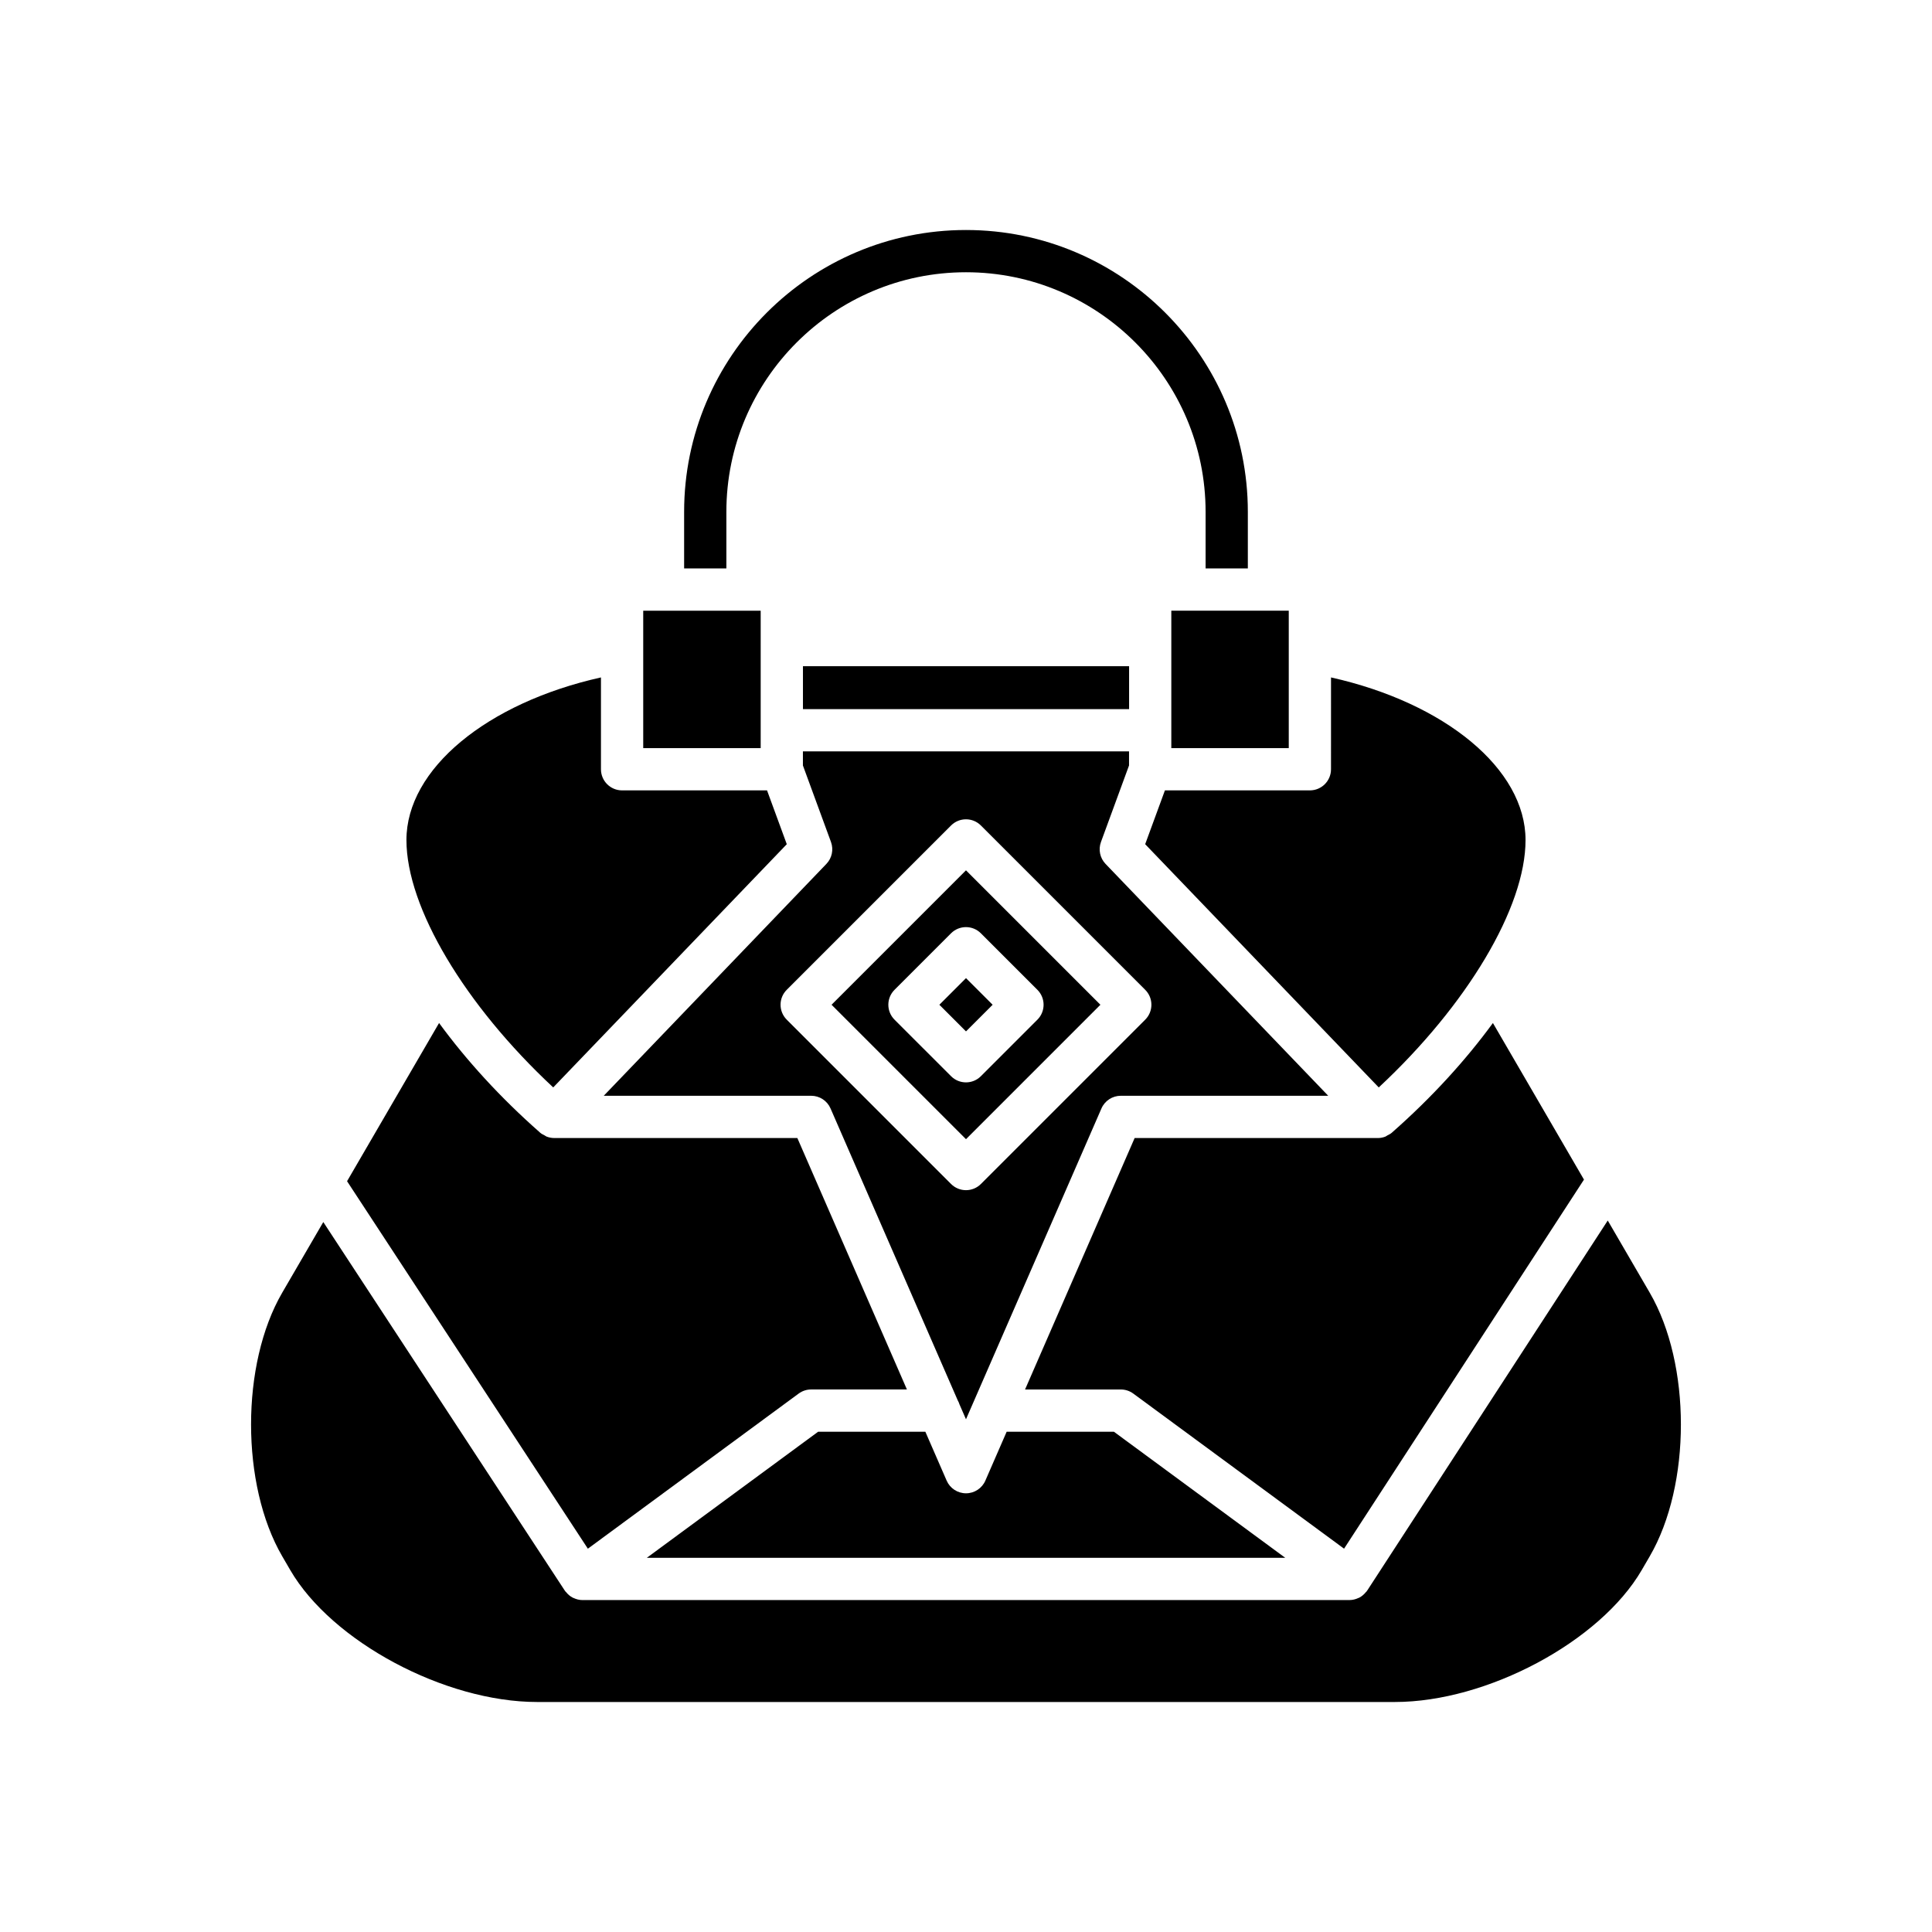
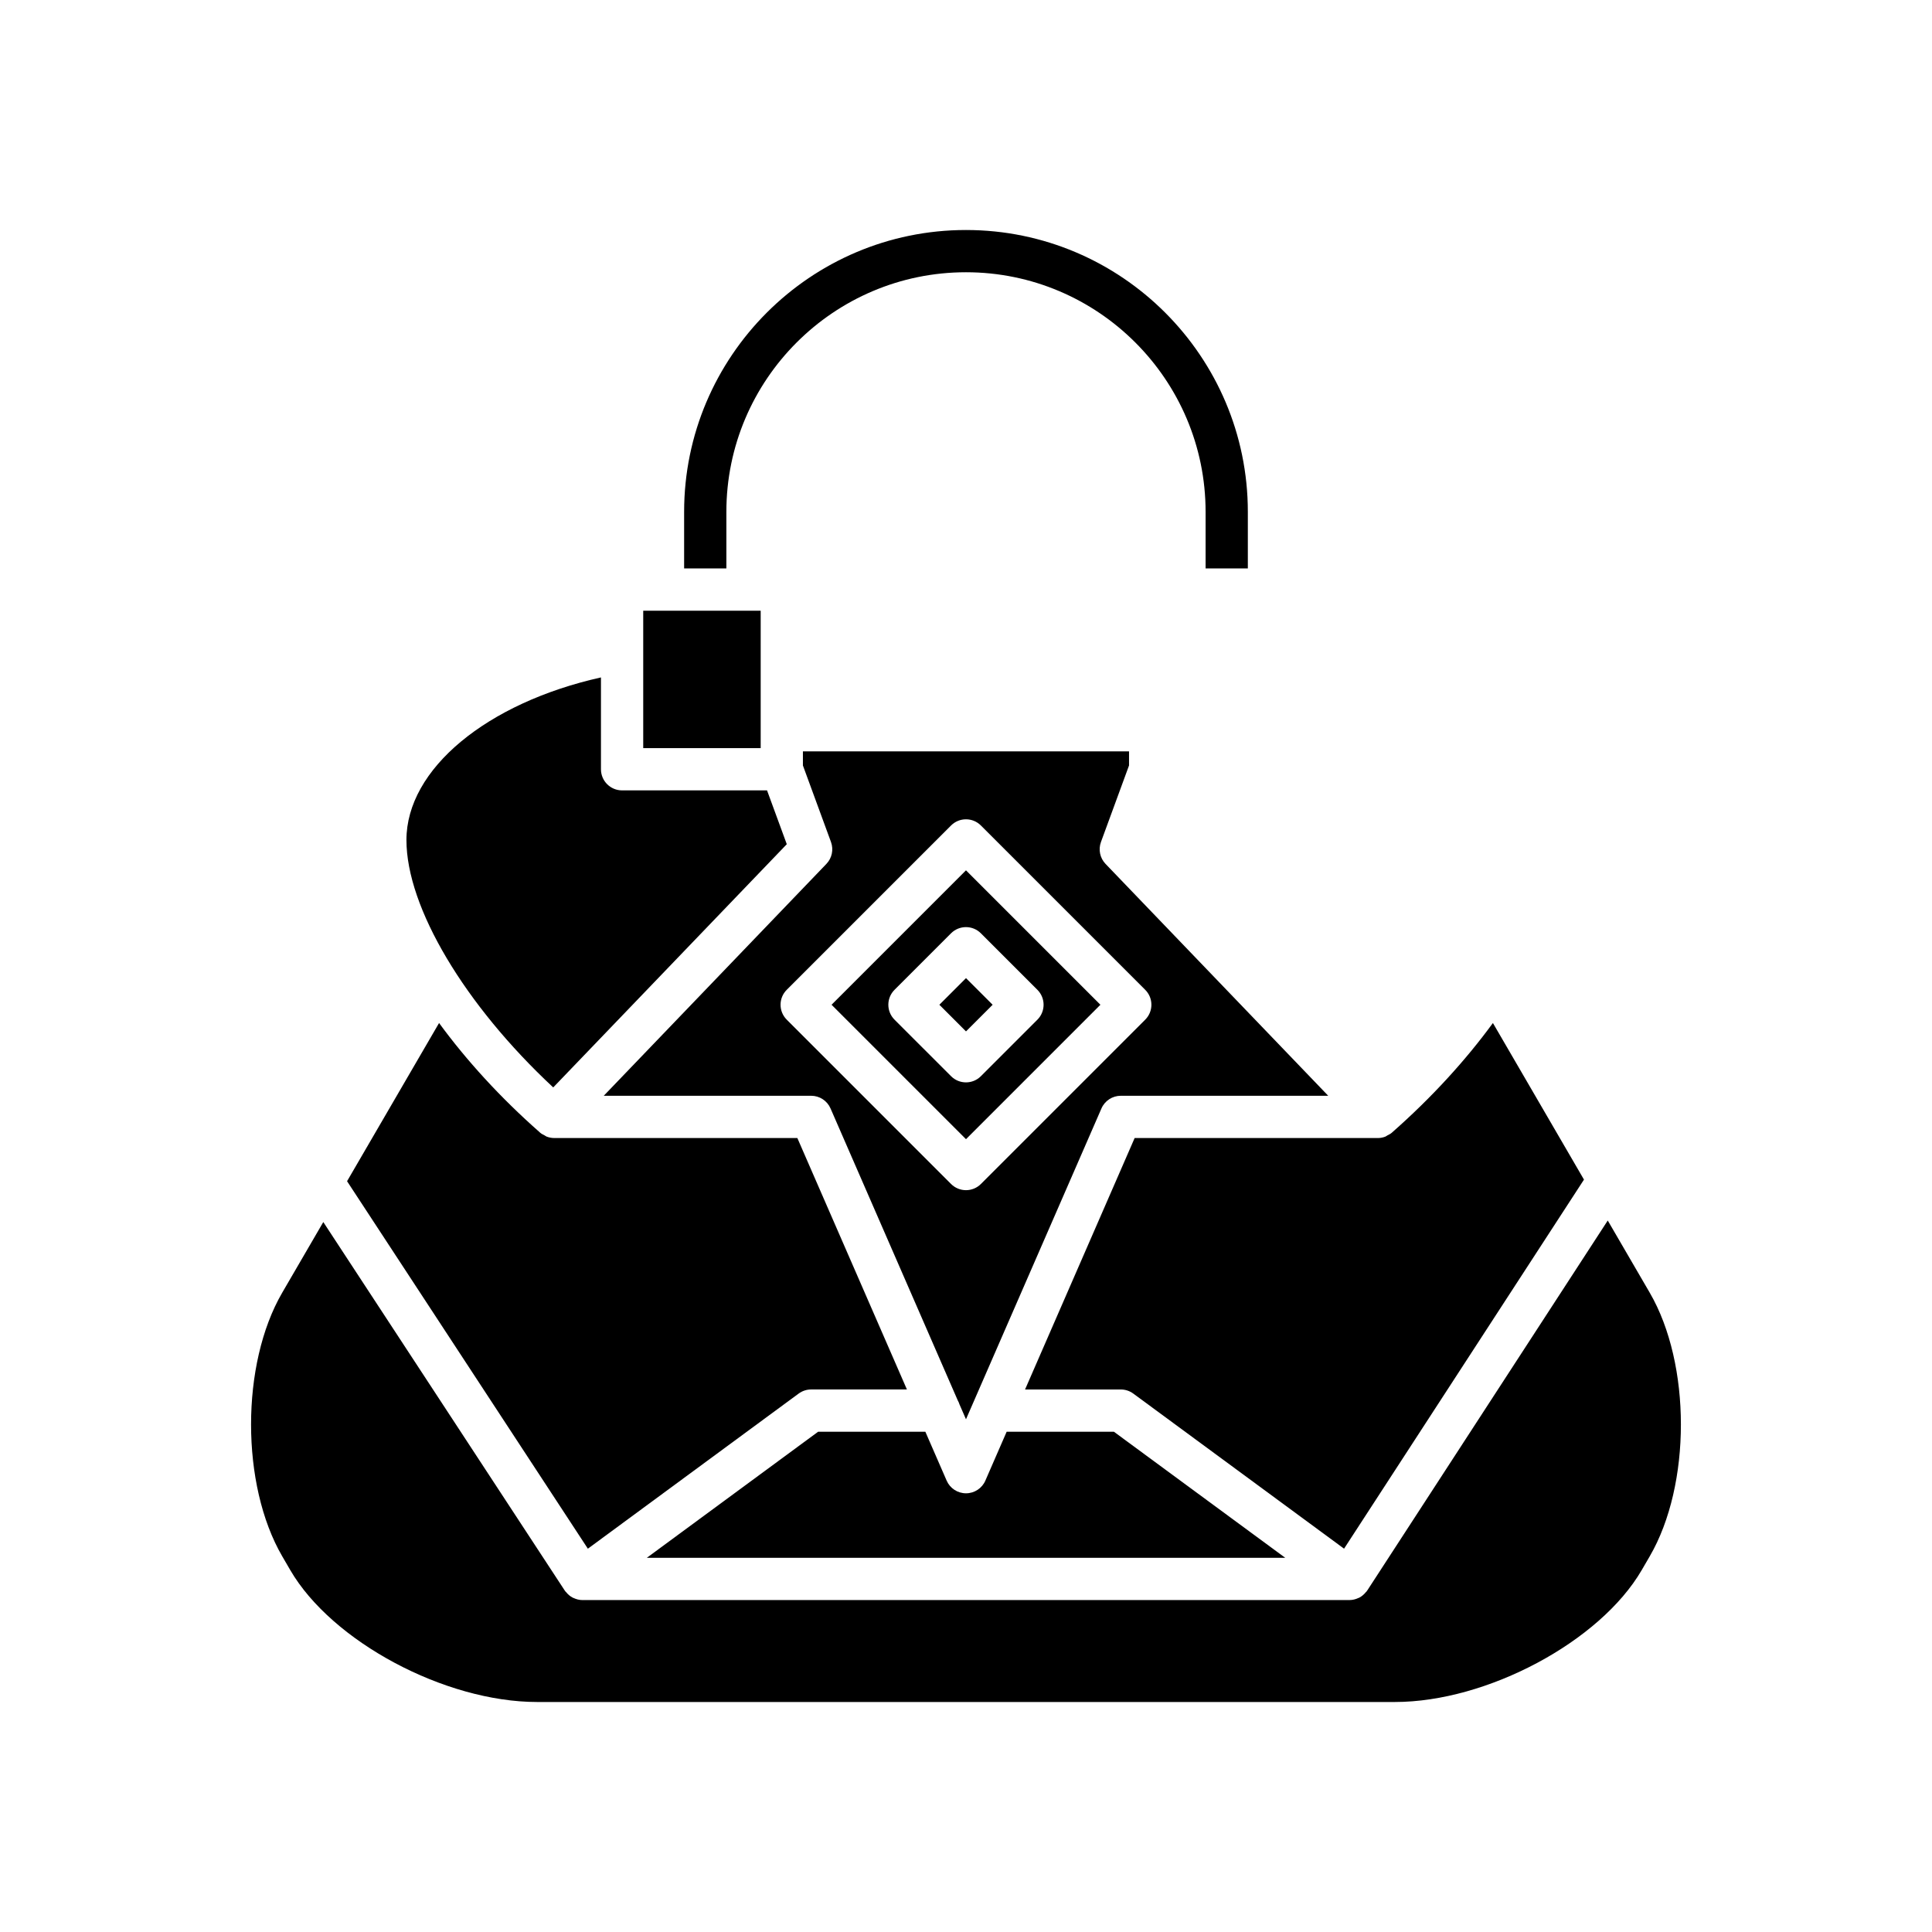
<svg xmlns="http://www.w3.org/2000/svg" fill="#000000" width="800px" height="800px" version="1.1" viewBox="144 144 512 512">
  <g>
    <path d="m563.77 456.61-24.133-41.5c-7.262 9.93-16.266 19.797-26.625 28.918l-0.008 0.012s-0.004 0-0.008 0.004c-0.059 0.051-0.113 0.105-0.172 0.156-0.344 0.301-0.758 0.488-1.156 0.695-0.184 0.094-0.34 0.246-0.531 0.32-0.637 0.246-1.312 0.379-2.008 0.379h-64.438l-29.039 66.633h25.371c1.195 0 2.356 0.383 3.316 1.09l55.852 41.098z" />
-     <path d="m356.79 320.55h86.43v11.375h-86.43z" />
    <path d="m439.19 523.42h-28.414l-5.644 12.957c-0.887 2.043-2.902 3.363-5.129 3.363s-4.242-1.316-5.133-3.363l-5.644-12.957h-28.41l-45.41 33.418h169.2z" />
-     <path d="m496.73 347.86c0 3.094-2.508 5.598-5.598 5.598h-38.414l-5.234 14.262 61.902 64.461c23.418-21.816 38.898-47.688 38.898-65.559 0-18.828-21.316-36.344-51.551-43.098z" />
-     <path d="m454.41 342.26h31.125v-36.422h-31.125z" />
    <path d="m325.3 279.65v14.988h11.195v-14.988c0-35.016 28.488-63.5 63.5-63.5 35.016 0 63.5 28.488 63.5 63.5v14.988h11.195v-14.988c0-41.188-33.508-74.695-74.695-74.695s-74.695 33.512-74.695 74.695z" />
    <path d="m345.59 305.84h-31.129v36.422h31.129v-27.297l-0.004-0.02 0.004-0.008z" />
    <path d="m251.71 366.62c0 17.871 15.48 43.746 38.898 65.559l61.898-64.457-5.234-14.262h-38.414c-3.09 0-5.598-2.504-5.598-5.598v-24.336c-30.234 6.75-51.551 24.266-51.551 43.094z" />
    <path d="m299.79 554.42 55.863-41.109c0.961-0.707 2.125-1.09 3.316-1.09h25.371l-29.035-66.633h-64.438c-0.691 0-1.371-0.137-2.008-0.379-0.195-0.074-0.355-0.23-0.543-0.324-0.395-0.207-0.805-0.391-1.145-0.688-0.059-0.051-0.113-0.105-0.172-0.156l-0.012-0.008-0.004-0.008c-10.359-9.125-19.363-18.988-26.625-28.918l-24.383 41.926z" />
    <path d="m570.07 467.45-63.727 98.035c-0.039 0.059-0.09 0.098-0.129 0.156-0.023 0.035-0.027 0.078-0.051 0.113-0.039 0.055-0.105 0.07-0.148 0.125-0.504 0.637-1.113 1.168-1.82 1.527-0.07 0.035-0.141 0.051-0.211 0.082-0.723 0.332-1.508 0.543-2.332 0.543l-203.31 0.004c-0.824 0-1.609-0.211-2.336-0.547-0.066-0.031-0.137-0.047-0.203-0.078-0.711-0.363-1.324-0.895-1.828-1.535-0.039-0.051-0.105-0.066-0.145-0.121-0.023-0.031-0.027-0.074-0.051-0.109-0.035-0.051-0.086-0.09-0.121-0.145l-63.98-97.645-10.891 18.727c-11.004 18.926-11.004 50.91 0.004 69.844l2.137 3.672c11.02 18.941 40.969 34.949 65.41 34.949h227.32c24.438 0 54.391-16.008 65.41-34.949l2.137-3.672c11.004-18.93 11.004-50.918-0.004-69.844z" />
    <path d="m304 434.39h54.973c2.227 0 4.242 1.316 5.129 3.363l33.703 77.344c0.199 0.352 0.355 0.703 0.477 1.098l1.715 3.93 1.953-4.484c0-0.004 0.004-0.008 0.004-0.008l33.941-77.879c0.887-2.043 2.902-3.363 5.129-3.363h54.969l-59.008-61.445c-1.48-1.543-1.953-3.793-1.219-5.805l7.441-20.285v-3.742h-86.426v3.742l7.441 20.285c0.734 2.012 0.262 4.266-1.219 5.805zm92.035-71.625c2.188-2.188 5.731-2.188 7.914 0l43.543 43.543c2.188 2.188 2.188 5.731 0 7.918l-43.543 43.543c-1.09 1.09-2.523 1.637-3.953 1.637-1.434 0-2.863-0.547-3.957-1.641l-43.543-43.543c-2.188-2.188-2.188-5.731 0-7.918z" />
    <path d="m392.94 410.27 7.059-7.059 7.059 7.059-7.059 7.059z" />
    <path d="m435.62 410.27-35.625-35.625-35.625 35.625 35.625 35.625zm-54.559 3.957c-2.188-2.188-2.188-5.731 0-7.918l14.973-14.973c2.188-2.188 5.731-2.188 7.914 0l14.973 14.973c2.188 2.188 2.188 5.731 0 7.918l-14.973 14.973c-1.09 1.094-2.523 1.641-3.953 1.641-1.434 0-2.863-0.547-3.957-1.641z" />
  </g>
</svg>